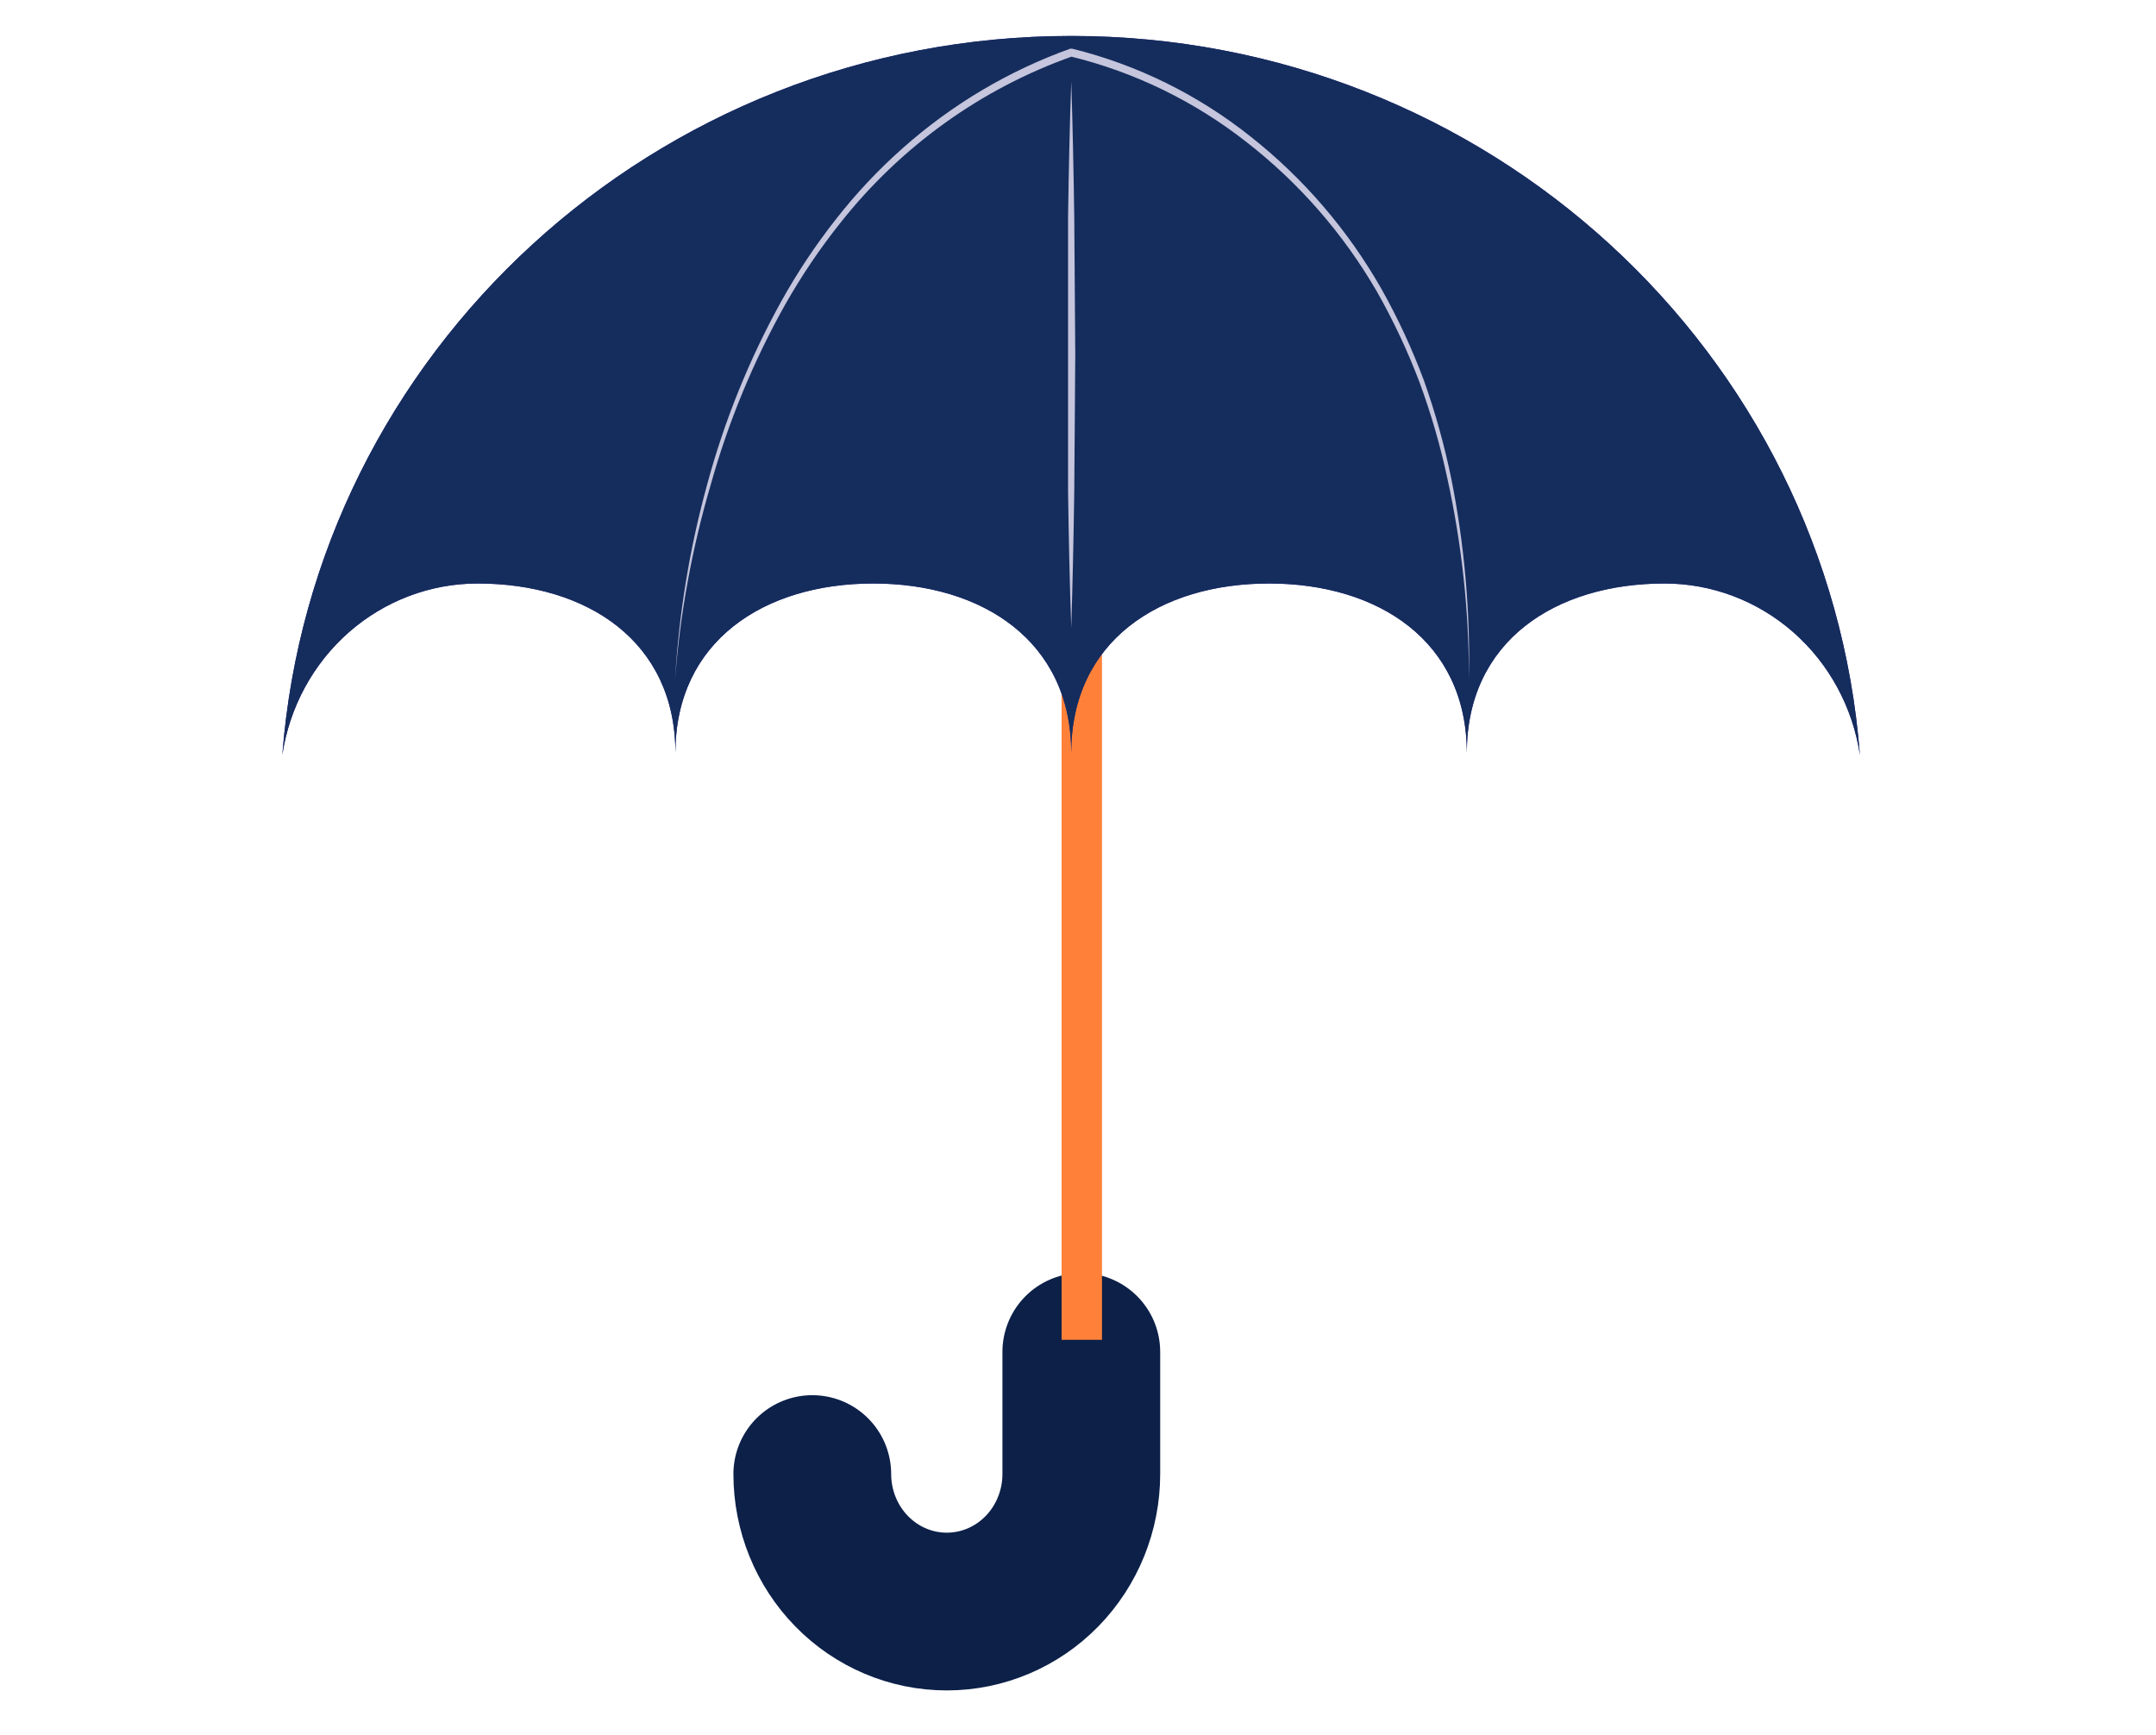
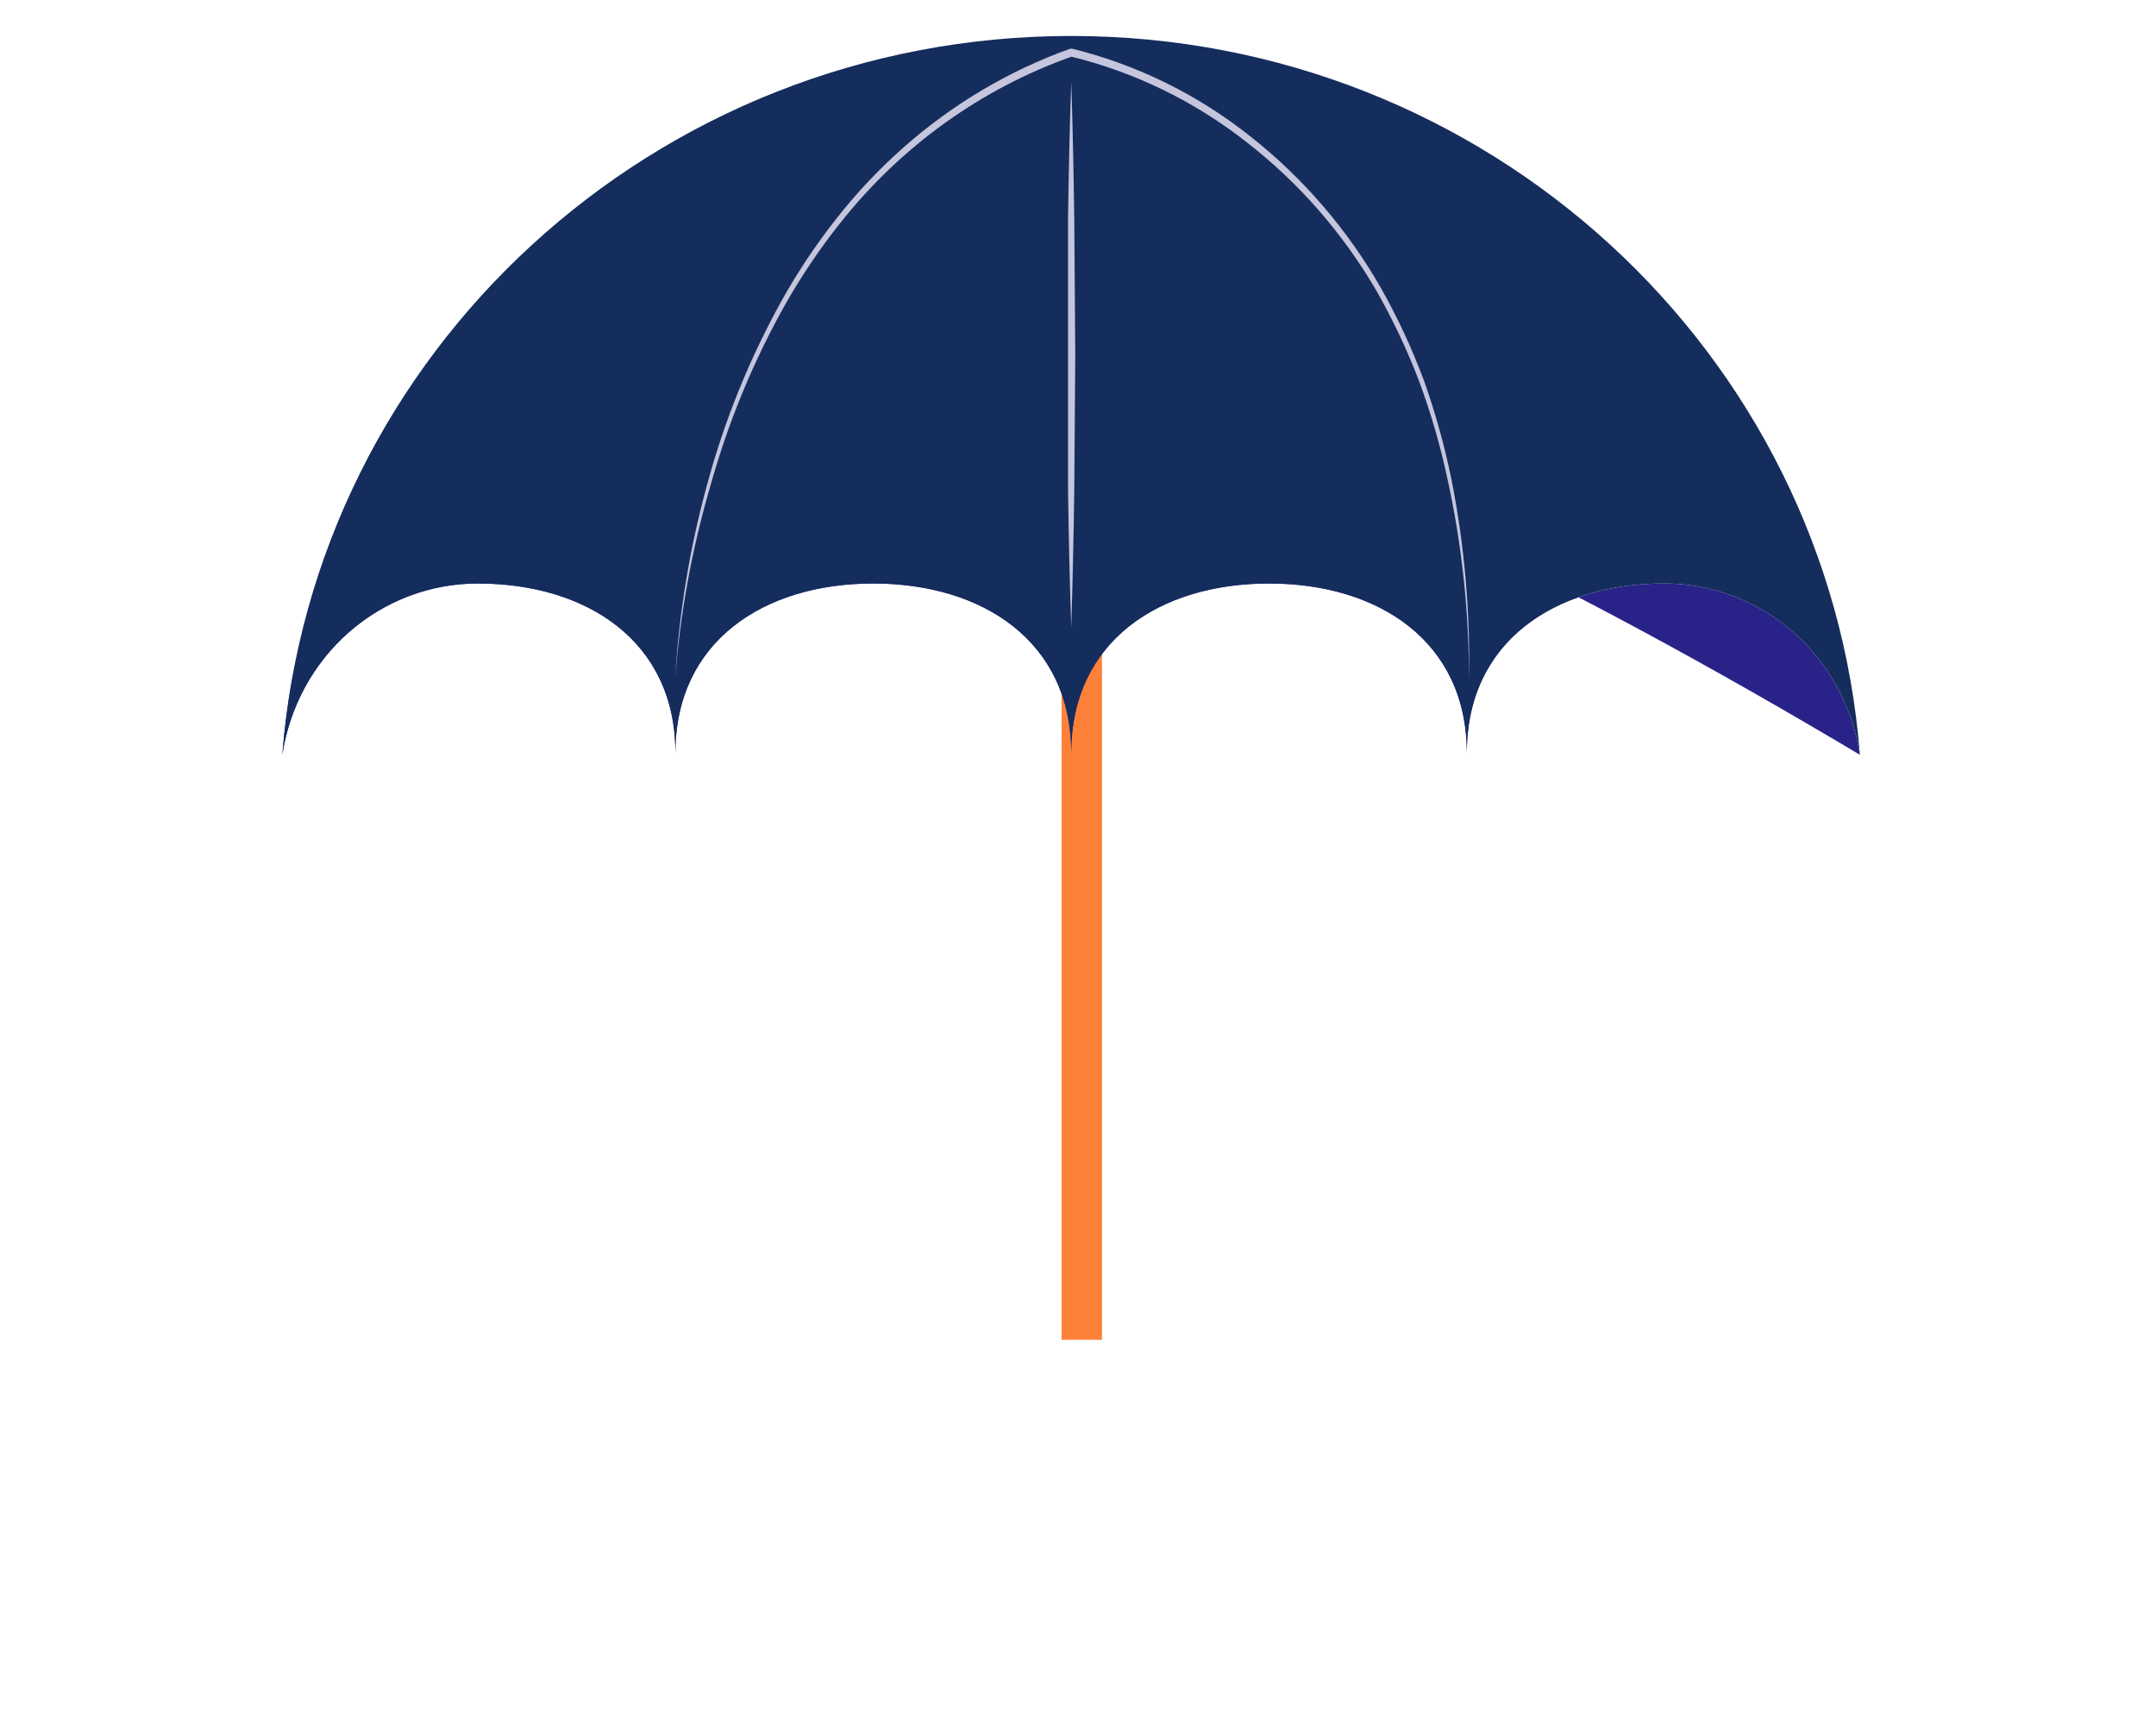
<svg xmlns="http://www.w3.org/2000/svg" width="41" height="33" viewBox="0 0 41 33" fill="none">
-   <path d="M15.447 28.034C15.447 28.727 15.717 29.393 16.196 29.883C16.676 30.374 17.327 30.649 18.005 30.649C18.683 30.649 19.334 30.374 19.814 29.883C20.293 29.393 20.563 28.727 20.563 28.034V25.711" stroke="#0C2048" stroke-width="3" stroke-miterlimit="10" stroke-linecap="round" />
  <path d="M20.956 10.766H20.188V25.481H20.956V10.766Z" fill="#FF8139" />
-   <path d="M9.082 11.097C11.161 11.097 12.844 12.194 12.844 14.32C12.844 12.194 14.53 11.097 16.606 11.097C18.682 11.097 20.371 12.194 20.371 14.32C20.371 12.194 22.053 11.097 24.133 11.097C26.212 11.097 27.894 12.194 27.894 14.32C27.894 12.194 29.577 11.097 31.656 11.097C32.553 11.097 33.421 11.426 34.102 12.023C34.783 12.621 35.232 13.448 35.369 14.355C34.778 6.707 28.291 0.684 20.371 0.684C12.451 0.684 5.961 6.707 5.369 14.355C5.506 13.448 5.955 12.621 6.636 12.023C7.317 11.426 8.185 11.097 9.082 11.097Z" fill="#292289" />
+   <path d="M9.082 11.097C11.161 11.097 12.844 12.194 12.844 14.32C12.844 12.194 14.53 11.097 16.606 11.097C18.682 11.097 20.371 12.194 20.371 14.32C20.371 12.194 22.053 11.097 24.133 11.097C26.212 11.097 27.894 12.194 27.894 14.32C27.894 12.194 29.577 11.097 31.656 11.097C32.553 11.097 33.421 11.426 34.102 12.023C34.783 12.621 35.232 13.448 35.369 14.355C12.451 0.684 5.961 6.707 5.369 14.355C5.506 13.448 5.955 12.621 6.636 12.023C7.317 11.426 8.185 11.097 9.082 11.097Z" fill="#292289" />
  <path d="M9.082 11.097C11.161 11.097 12.844 12.194 12.844 14.32C12.844 12.194 14.53 11.097 16.606 11.097C18.682 11.097 20.371 12.194 20.371 14.32C20.371 12.194 22.053 11.097 24.133 11.097C26.212 11.097 27.894 12.194 27.894 14.32C27.894 12.194 29.577 11.097 31.656 11.097C32.553 11.097 33.421 11.426 34.102 12.023C34.783 12.621 35.232 13.448 35.369 14.355C34.778 6.707 28.291 0.684 20.371 0.684C12.451 0.684 5.961 6.707 5.369 14.355C5.506 13.448 5.955 12.621 6.636 12.023C7.317 11.426 8.185 11.097 9.082 11.097Z" fill="#152D5D" />
  <path d="M12.838 12.92C12.911 11.665 13.115 10.422 13.448 9.213C13.776 7.998 14.249 6.83 14.856 5.733C15.16 5.186 15.507 4.665 15.893 4.174C16.277 3.681 16.706 3.225 17.173 2.812C18.107 1.984 19.186 1.344 20.352 0.926H20.371H20.389C21.623 1.23 22.78 1.8 23.782 2.597C24.784 3.388 25.628 4.369 26.266 5.487C26.581 6.046 26.852 6.63 27.077 7.233C27.294 7.843 27.468 8.468 27.599 9.104C27.849 10.359 27.962 11.639 27.934 12.92C27.937 11.636 27.8 10.356 27.525 9.104C27.392 8.478 27.213 7.863 26.992 7.264C26.766 6.669 26.495 6.092 26.181 5.54C25.542 4.44 24.702 3.477 23.706 2.703C22.713 1.924 21.57 1.368 20.352 1.072H20.392C18.658 1.686 17.127 2.786 15.975 4.246C15.589 4.731 15.242 5.246 14.935 5.786C14.326 6.871 13.848 8.028 13.512 9.231C13.159 10.433 12.933 11.669 12.838 12.92Z" fill="#C5C5DD" />
  <path d="M20.372 1.547C20.399 2.414 20.417 3.277 20.429 4.144L20.448 6.741L20.429 9.338C20.417 10.205 20.398 11.072 20.372 11.938C20.341 11.072 20.323 10.205 20.311 9.338V6.741V4.144C20.323 3.277 20.341 2.414 20.372 1.547Z" fill="#C5C5DD" />
</svg>